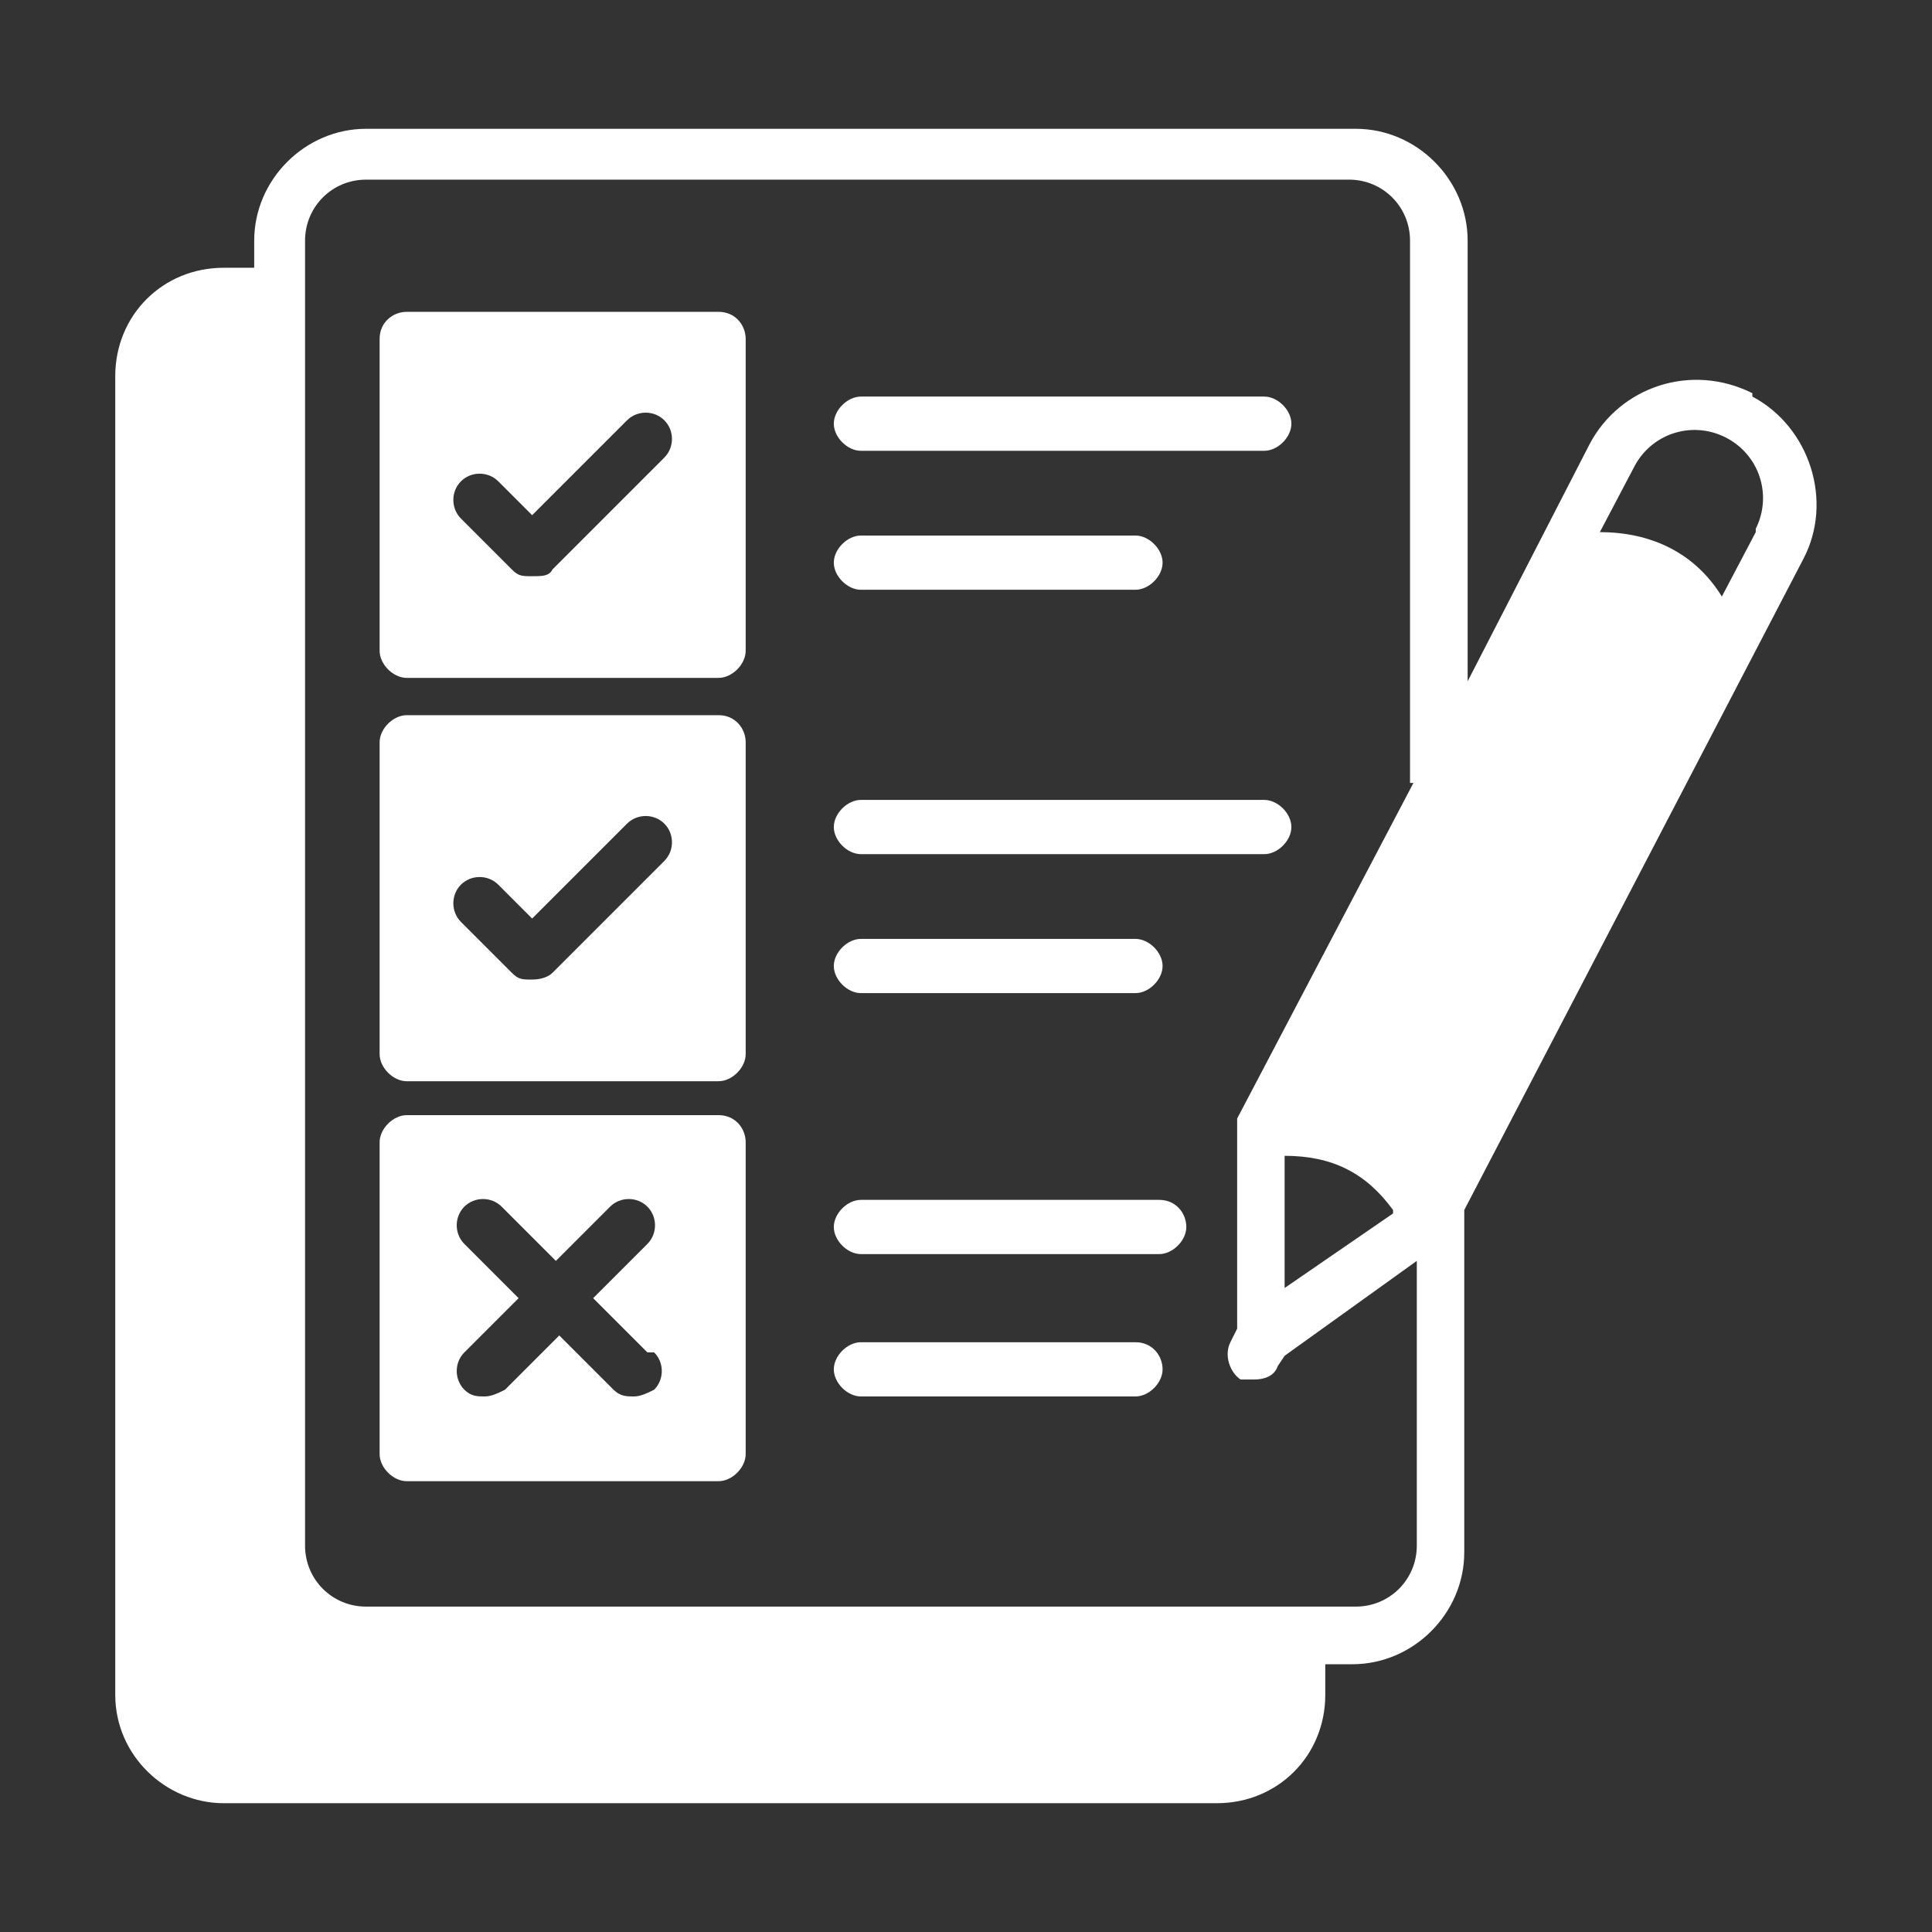
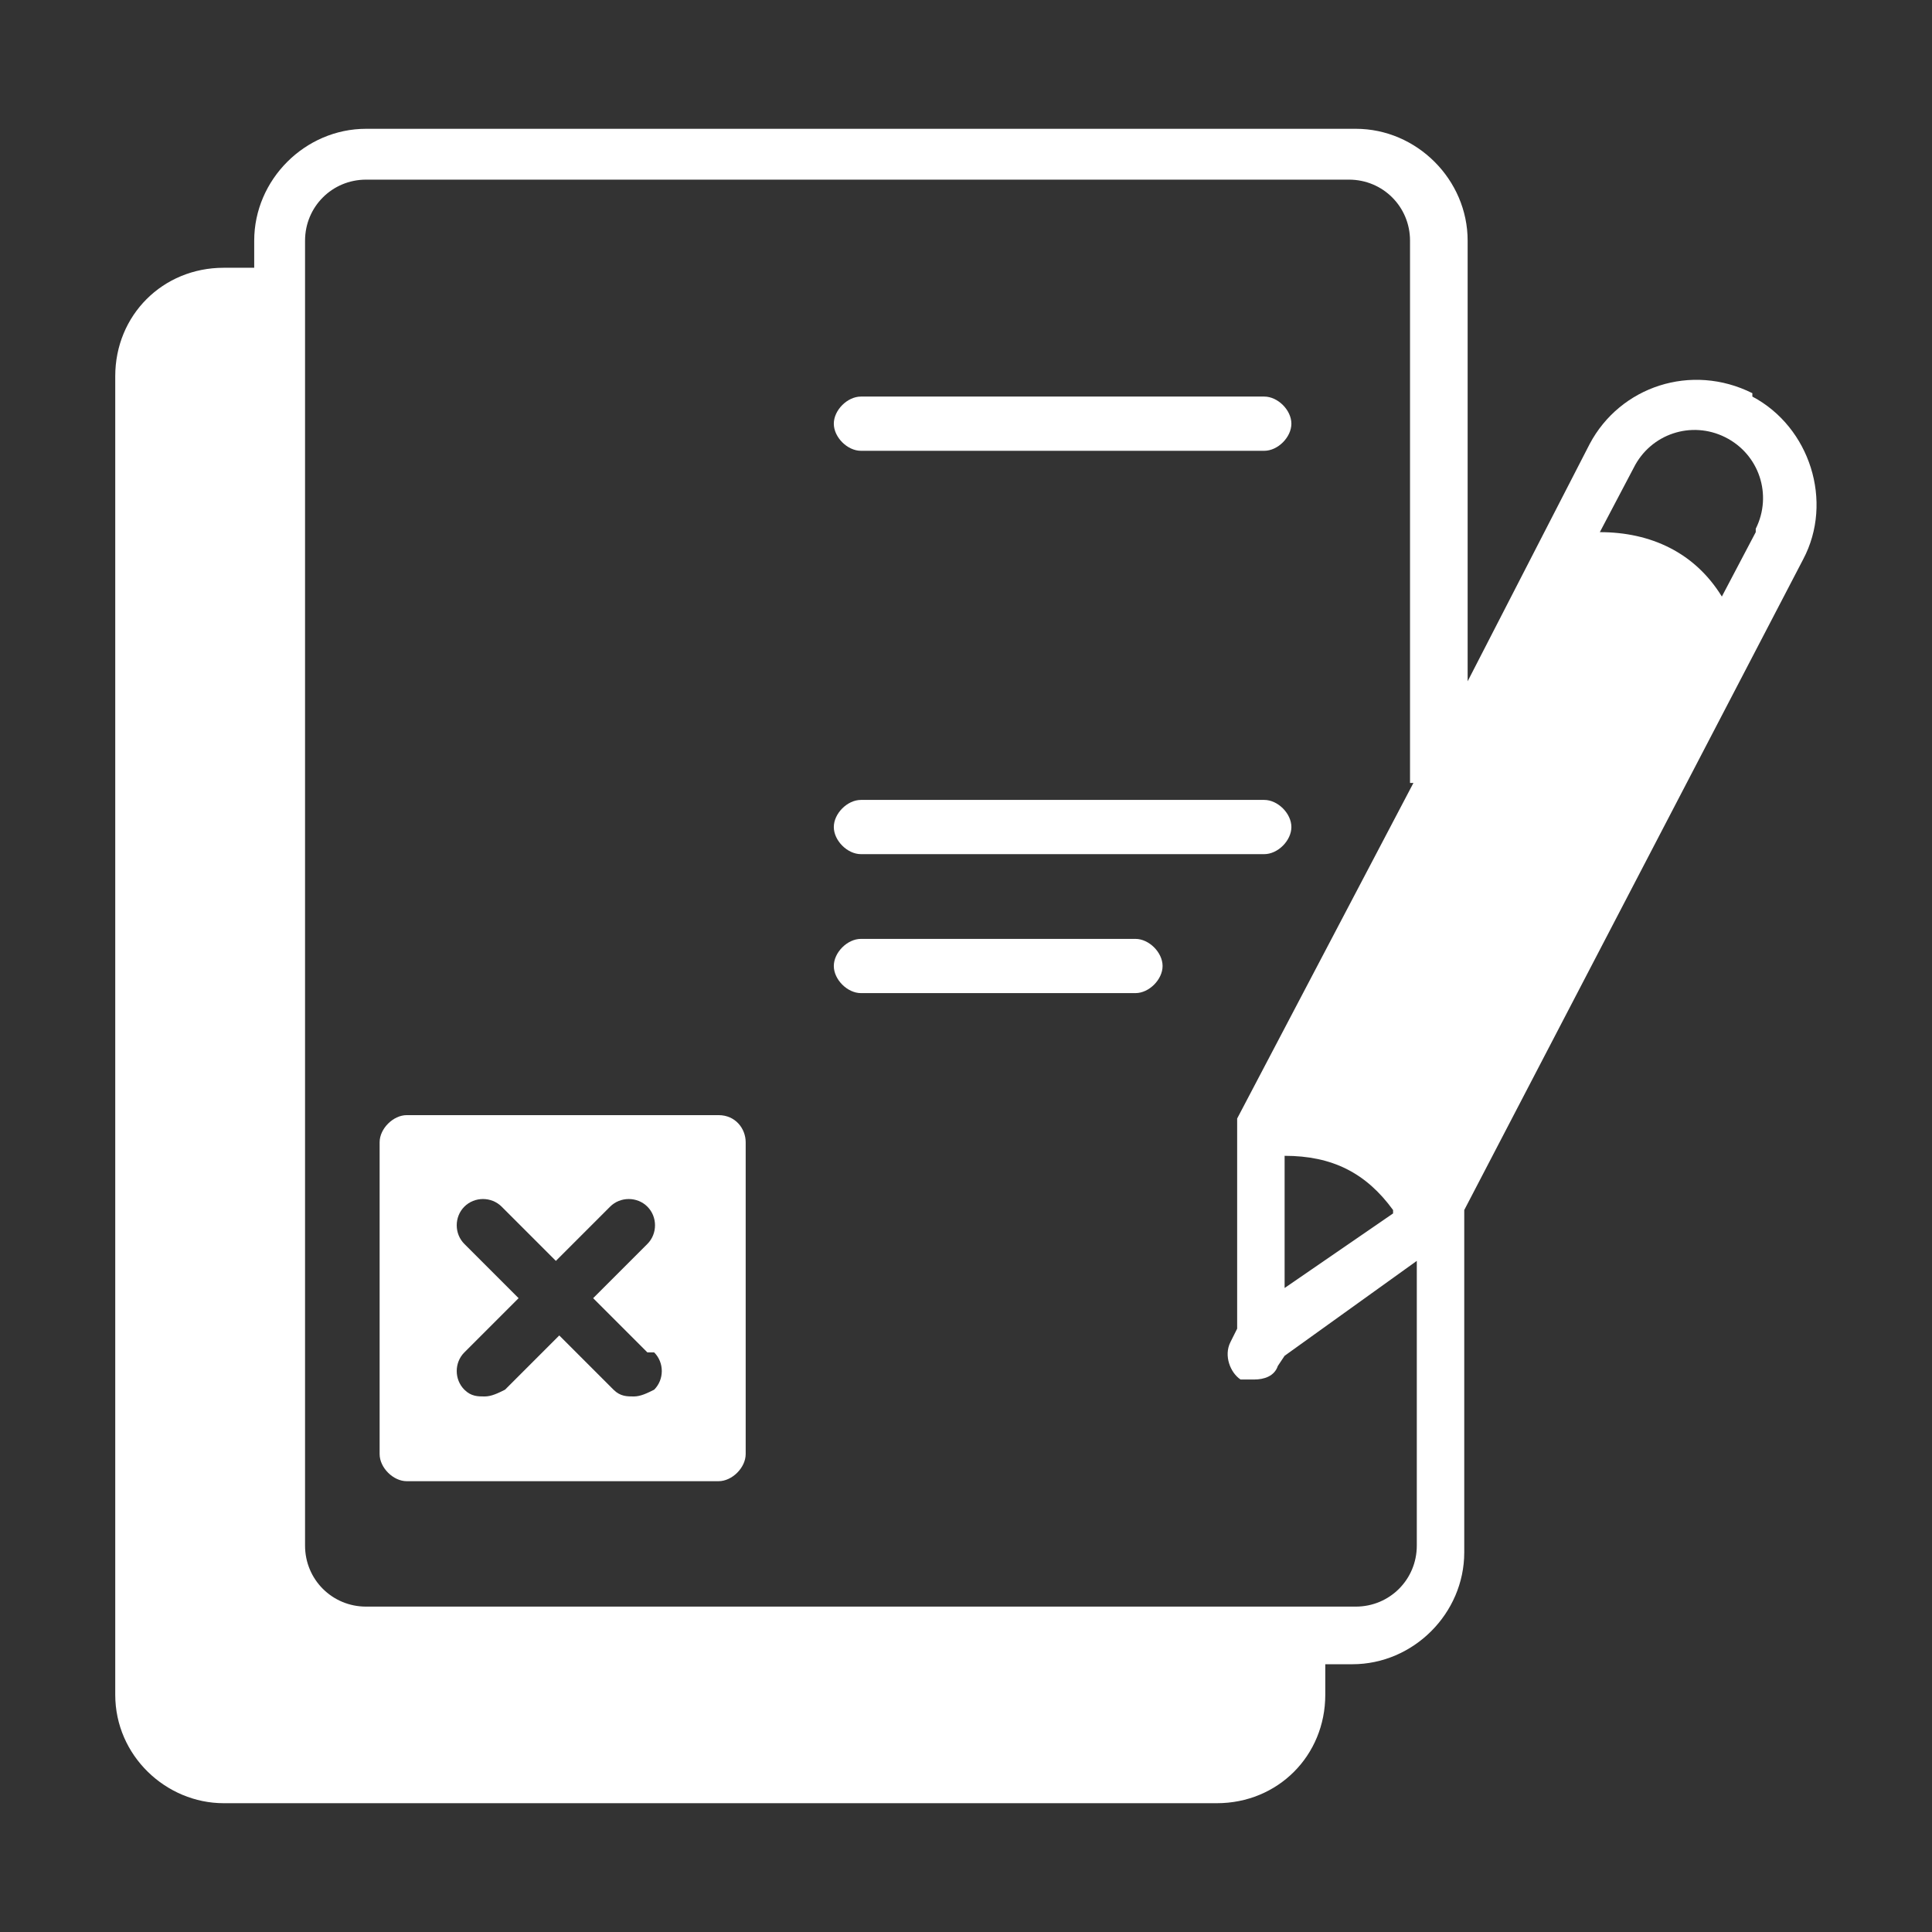
<svg xmlns="http://www.w3.org/2000/svg" id="Layer_1" data-name="Layer 1" version="1.1" viewBox="0 0 57 57">
  <rect x="0" y="0" width="57" height="57" fill="#333333" stroke="none" />
  <defs>
    <style>
      .cls-1 {
        fill: #fff;
        stroke-width: 0px;
      }
    </style>
  </defs>
  <path class="cls-1" d="M51.7,11.6c-1.8-.9-3.9-.2-4.8,1.5l-3.6,7V7.1c0-1.8-1.5-3.3-3.3-3.3H10.8c-1.8,0-3.3,1.5-3.3,3.3v.8h-.9c-1.8,0-3.2,1.4-3.2,3.2v38.9c0,1.8,1.5,3.2,3.2,3.2h29.3c1.8,0,3.2-1.4,3.2-3.2v-.9h.8c1.8,0,3.3-1.5,3.3-3.3v-10.1l10-19.2c.9-1.7.2-3.9-1.5-4.8ZM41.7,23.1l-5.2,9.9s0,0,0,0c0,.1,0,.2,0,.3v5.9s-.2.4-.2.4c-.2.4,0,.9.3,1.1.1,0,.2,0,.4,0,.3,0,.6-.1.7-.4l.2-.3,3.9-2.8v8.4c0,1-.8,1.8-1.8,1.8H10.8c-1,0-1.8-.8-1.8-1.8V7.1c0-1,.8-1.8,1.8-1.8h29c1,0,1.8.8,1.8,1.8v16ZM41.1,35.8l-3.2,2.2v-3.9c1.4,0,2.4.5,3.2,1.6ZM51.8,15.7l-1,1.9c-.8-1.3-2.1-1.9-3.6-1.9l1-1.9c.5-1,1.7-1.4,2.7-.9,1,.5,1.4,1.7.9,2.7Z" />
-   <path class="cls-1" d="M21.2,9.2h-9.2c-.4,0-.8.3-.8.8v9.2c0,.4.4.8.8.8h9.2c.4,0,.8-.4.8-.8v-9.2c0-.4-.3-.8-.8-.8ZM19.7,13.4l-3.4,3.4c-.1.2-.3.2-.6.2s-.4,0-.6-.2l-1.5-1.5c-.3-.3-.3-.8,0-1.1.3-.3.8-.3,1.1,0l1,1,2.8-2.8c.3-.3.8-.3,1.1,0,.3.3.3.8,0,1.1Z" />
-   <path class="cls-1" d="M21.2,21.1h-9.2c-.4,0-.8.4-.8.8v9.2c0,.4.4.8.8.8h9.2c.4,0,.8-.4.8-.8v-9.2c0-.4-.3-.8-.8-.8ZM19.7,25.3l-3.4,3.4c-.1.1-.3.2-.6.2s-.4,0-.6-.2l-1.5-1.5c-.3-.3-.3-.8,0-1.1.3-.3.8-.3,1.1,0l1,1,2.8-2.8c.3-.3.8-.3,1.1,0,.3.3.3.8,0,1.1Z" />
  <path class="cls-1" d="M21.2,32.9h-9.2c-.4,0-.8.4-.8.8v9.2c0,.4.4.8.8.8h9.2c.4,0,.8-.4.8-.8v-9.2c0-.4-.3-.8-.8-.8ZM19.3,39.9c.3.3.3.8,0,1.1-.2.1-.4.2-.6.2s-.4,0-.6-.2l-1.6-1.6-1.6,1.6c-.2.1-.4.2-.6.2s-.4,0-.6-.2c-.3-.3-.3-.8,0-1.1l1.6-1.6-1.6-1.6c-.3-.3-.3-.8,0-1.1.3-.3.8-.3,1.1,0l1.6,1.6,1.6-1.6c.3-.3.8-.3,1.1,0,.3.3.3.8,0,1.1l-1.6,1.6,1.6,1.6Z" />
  <path class="cls-1" d="M25.4,13.3h11.9c.4,0,.8-.4.8-.8s-.4-.8-.8-.8h-11.9c-.4,0-.8.4-.8.8s.4.8.8.8Z" />
-   <path class="cls-1" d="M25.4,17.4h8.1c.4,0,.8-.4.8-.8s-.4-.8-.8-.8h-8.1c-.4,0-.8.4-.8.8s.4.8.8.8Z" />
  <path class="cls-1" d="M25.4,25.2h11.9c.4,0,.8-.4.8-.8s-.4-.8-.8-.8h-11.9c-.4,0-.8.4-.8.8s.4.8.8.8Z" />
  <path class="cls-1" d="M25.4,29.3h8.1c.4,0,.8-.4.8-.8s-.4-.8-.8-.8h-8.1c-.4,0-.8.4-.8.8s.4.8.8.8Z" />
-   <path class="cls-1" d="M34.2,35.4h-8.8c-.4,0-.8.4-.8.8s.4.8.8.8h8.8c.4,0,.8-.4.8-.8s-.3-.8-.8-.8Z" />
-   <path class="cls-1" d="M33.5,39.6h-8.1c-.4,0-.8.4-.8.8s.4.8.8.8h8.1c.4,0,.8-.4.8-.8s-.3-.8-.8-.8Z" />
</svg>